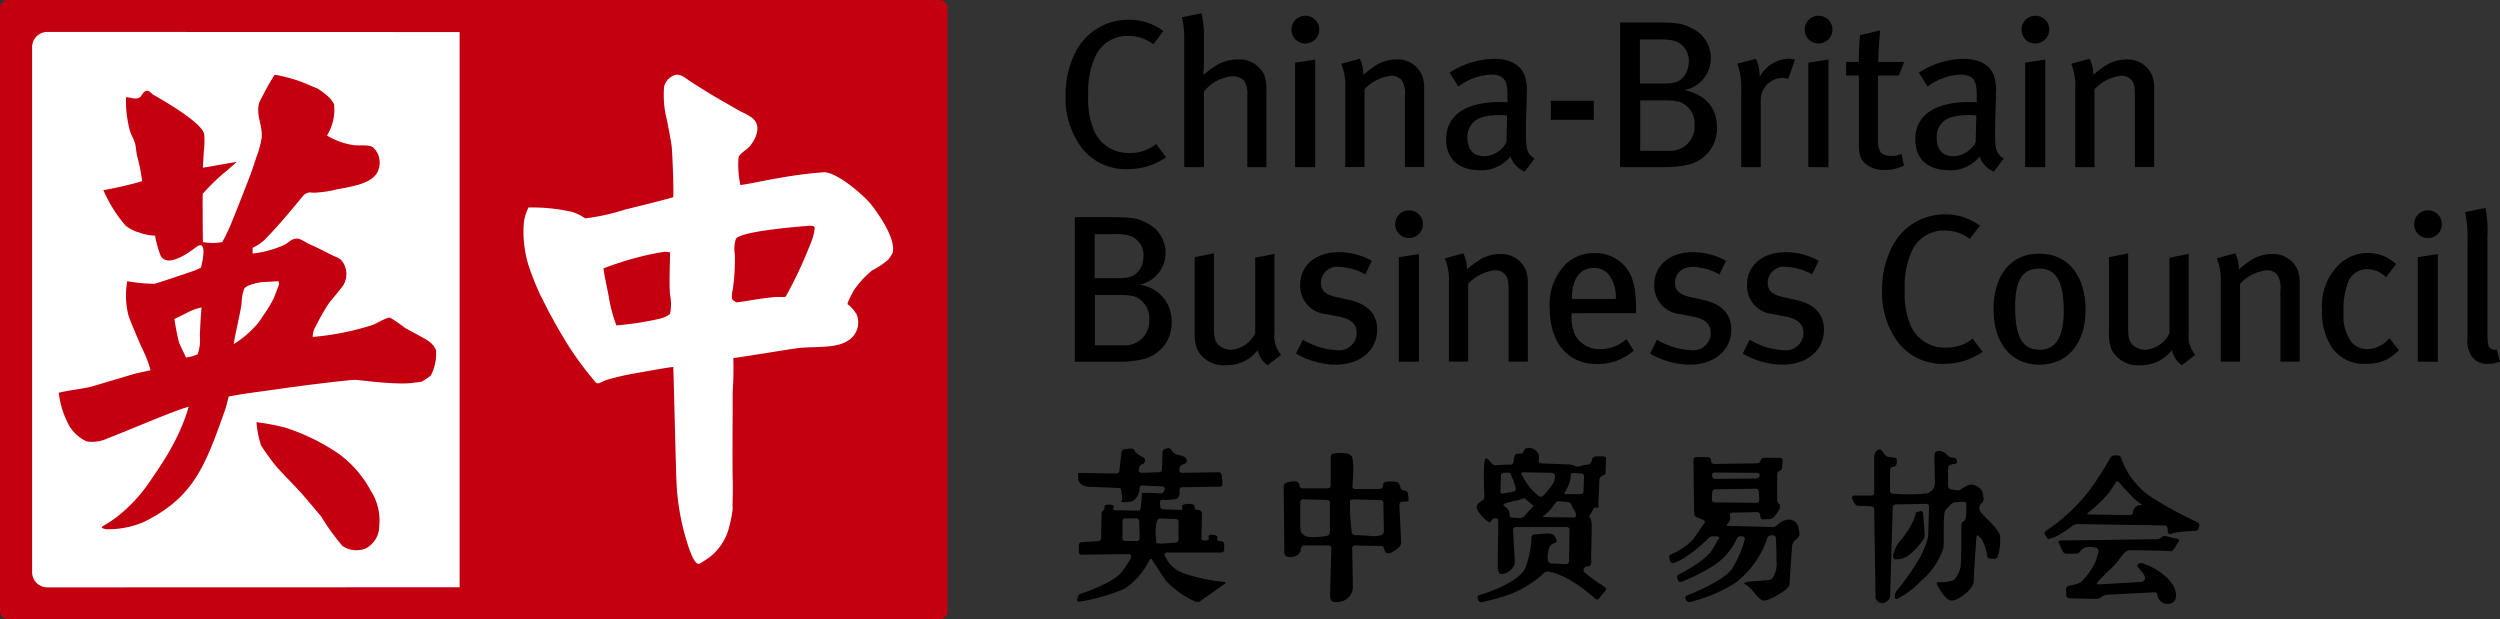
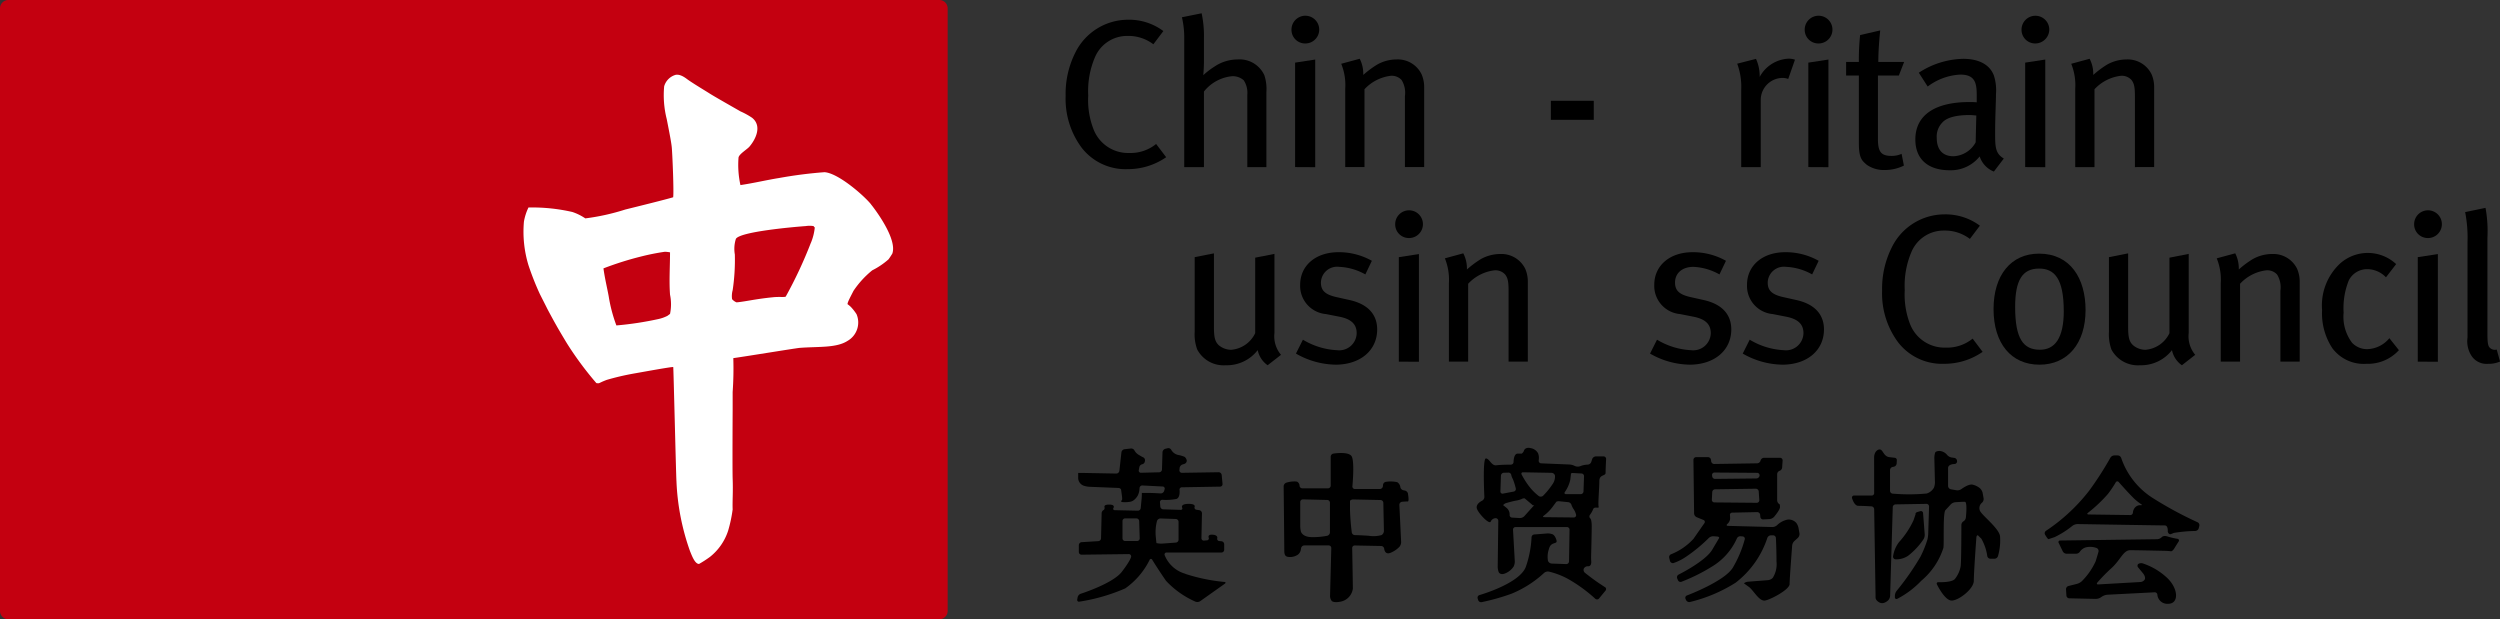
<svg xmlns="http://www.w3.org/2000/svg" id="CBBC_logo" width="243.161" height="60.236" viewBox="0 0 243.161 60.236">
  <rect x="0" y="0" width="243.161" height="60.236" fill="#333333" stroke="none" />
  <path id="Rectangle_1681" data-name="Rectangle 1681" d="M.813,0H91.362a.812.812,0,0,1,.812.812V59.423a.813.813,0,0,1-.813.813H.813A.813.813,0,0,1,0,59.423V.813A.813.813,0,0,1,.813,0Z" transform="translate(0 0)" fill="#c40010" />
-   <path id="Path_2302" data-name="Path 2302" d="M320.719,471.089l-40.094.012a1.484,1.484,0,0,1-1.489-1.471V418.545a1.484,1.484,0,0,1,1.489-1.471l40.094.013Z" transform="translate(-276.014 -413.969)" fill="#fff" />
  <path id="Path_2303" data-name="Path 2303" d="M285.446,423.618a20.326,20.326,0,0,1,5.088,2.505,10.8,10.8,0,0,1,3.139,3.609,5.344,5.344,0,0,1,.818,3.431,2.469,2.469,0,0,1-1.317,2.182,2.434,2.434,0,0,1-2.263-.247,21.728,21.728,0,0,1-2.071-2.867c-.23-.279-1.317-1.56-1.636-1.934-.908-1.065-1.924-1.992-2.832-3.057a23.546,23.546,0,0,1-1.381-1.928,9.635,9.635,0,0,1-.441-2.251,20.558,20.558,0,0,1,2.9.558" transform="translate(-257.604 -381.997)" fill="#c40010" />
  <path id="Path_2304" data-name="Path 2304" d="M316.241,444.571v-.032c-.32-.818-1.029-1.085-1.758-1.5-.4-.228-.831-.444-1.253-.685a15.19,15.19,0,0,0-1.451-1c-.358-.063-1.419.634-1.822.742a26.321,26.321,0,0,1-5.715,1.129,2.073,2.073,0,0,1,.32-1.084,21.451,21.451,0,0,1,1.189-2.1c.192-.279,1.317-1.6,1.445-1.808a2.1,2.1,0,0,0-.249-2.556,3.1,3.1,0,0,0-.633-.311c-.844-.425-1.662-.843-2.576-1.249a5.086,5.086,0,0,0-.818-.431c-.71-.133-1,.374-1.381.558a10.219,10.219,0,0,1-3.145.869c.007-.171,0-.387,0-.558a4.206,4.206,0,0,0,1.387-1c1.643-1.693,3.561-4.129,3.644-4.179.486-.3.479-.178,1-.178a11.531,11.531,0,0,0,2.148-.323c1.553-.3,3.714-.577,4.085-1.991a2.009,2.009,0,0,0-.569-2.118c-.461-.267-1.151-.121-1.822-.19a6.971,6.971,0,0,1-2.64-.938,4.77,4.77,0,0,0,.69-3.051,5.077,5.077,0,0,0-.377-.564,7.746,7.746,0,0,0-1-.806c-.07-.051-.294-.184-.313-.19-.537-.2-1.029-.45-1.509-.622a15.6,15.6,0,0,0-2.576-.685,22.966,22.966,0,0,0-1.2,2.118,6.258,6.258,0,0,0-.313.622c-.32,1.281.339,2.105.249,3.368a8.725,8.725,0,0,1-.505,1.871c-.121.393-.467,1.389-.5,1.5-.345.939-1.7,4.37-1.8,4.6a18.56,18.56,0,0,1-1.029,2.2,5.233,5.233,0,0,1-1.886,0c-.013-1.44-.038-4.186-.013-4.693a19.071,19.071,0,0,1,2.468-2.353c.236-.228.818-.717.818-.748-1.125.165-2.148.393-3.273.558,0,0,.045-.71.089-1.573a8.051,8.051,0,0,0,.038-1.693c-.2-1.1-3.9-3.235-4.967-3.837-.115-.069-.364-.361-.5-.38-.492-.057-.569.565-.882.691a1.179,1.179,0,0,1-.754,0s-.428-.063-.5-.063a11.25,11.25,0,0,0,.371,3.241c.115.4.4.862.505,1.249.115.425.1.748.192,1.18a17.636,17.636,0,0,1,.5,2.5,34.644,34.644,0,0,1-3.772.869,13.749,13.749,0,0,0,2.141,3.431,3.458,3.458,0,0,0,1.317.685,4.8,4.8,0,0,0,1.572.311,9.459,9.459,0,0,0,.563,2c.671,1.066,2.506-.215,3.081-.621.435-.311,1-.894,1.067.127a6.973,6.973,0,0,1-.249,1.617s-.447.2-.569.253c-1.093.387-3.74,1.268-3.957,1.306a15.835,15.835,0,0,1-2.64-.254,7.749,7.749,0,0,0,.128,3.367c.083.33,1.2,2.943,1.317,3.177a10.644,10.644,0,0,1,.818,2.125c-.62.133-1.278.247-1.886.438-.486.146-3.695,1.1-3.772,1.123-1.055.273-2.18.355-3.267.622a8.634,8.634,0,0,0,1.068,3.3,3.884,3.884,0,0,0,1.637,1.433,3.5,3.5,0,0,0,1.95-.254c.038-.013,2.9-1.161,3.388-1.37.46-.19,3.816-1.585,4.59-1.738a17.68,17.68,0,0,1-1.2,3.05c-.115.26-.543,1.034-.626,1.186-.249.444-.85,1.44-1.758,2.74a15.063,15.063,0,0,1-3.586,3.869c-1.164.856-1.713.85-.882,1.059a8.845,8.845,0,0,0,3.663-.691c4.845-2.384,5.964-5.359,7.907-10.845.16-.45.268-.958.377-1.37,1.483-.292,2.921-.457,4.519-.685,3.657-.526,7.108-.913,7.735-.939.358-.006,4.334.577,5.906.254a5.184,5.184,0,0,0,.569-.063,5.6,5.6,0,0,0,.939-.622,4.645,4.645,0,0,0,.5-2.4m-23.185.343a3.666,3.666,0,0,1-1.132.311c-.07-.152-.658-1.351-.69-1.49a21.861,21.861,0,0,1-.441-2.251c.454-.209,1.509-.748,1.509-.748a5.326,5.326,0,0,1,1.131-.374c-.1,1.065-.134,1.915-.166,2.759a4.344,4.344,0,0,1-.211,1.795m7.415-5.486c-.134.292-.563,1.021-.633,1.122-.134.2-.831,1.237-.94,1.37a10.2,10.2,0,0,1-2.327,2c.038-.59.595-2.8.754-3.926a4.432,4.432,0,0,1,.249-1.44c.23-.374,1.1-.546,1.688-.66,0,0,1.221-.057,1.649-.089-.006.089.083.146.058.317,0,0-.429,1.142-.5,1.307" transform="translate(-273.825 -410.454)" fill="#c40010" />
  <path id="Path_2305" data-name="Path 2305" d="M320.415,430.334c-.691-.856-3.2-3.044-4.526-3.12a42.445,42.445,0,0,0-4.4.564c-1.24.2-2.461.495-3.772.691a9.175,9.175,0,0,1-.185-2.689c.083-.355.825-.774,1.068-1.059.607-.717,1.24-2.01.249-2.8a7.15,7.15,0,0,0-1.131-.622c-.46-.267-2.512-1.427-3.017-1.75-.2-.133-1.483-.9-2.071-1.313-.185-.127-.69-.571-1.2-.495a1.622,1.622,0,0,0-1.132,1.123,9.489,9.489,0,0,0,.25,3.184c.313,1.592.473,2.429.5,2.867.064.85.2,4.09.128,4.737-.729.222-3.5.907-4.654,1.192a21.606,21.606,0,0,1-3.893.863,5.072,5.072,0,0,0-1.259-.622,17.485,17.485,0,0,0-4.27-.437,5.223,5.223,0,0,0-.441,1.37,11.181,11.181,0,0,0,.441,4.243A26.893,26.893,0,0,0,288.177,439c.051.114.543,1.072.754,1.5.077.152.665,1.243.882,1.617.128.241.831,1.427,1.067,1.807a32.1,32.1,0,0,0,2.825,3.805c.358.051.147.013,1-.311a24.536,24.536,0,0,1,2.653-.622c.741-.127,3.688-.672,3.823-.628.026.006.269,10.5.313,11.1a22.963,22.963,0,0,0,1.317,6.8c.147.336.454,1.262.882,1.249a10.607,10.607,0,0,0,1.068-.691,5.352,5.352,0,0,0,1.764-2.556,13.558,13.558,0,0,0,.435-2.055c-.032-.736.051-1.719,0-2.993-.032-1.066,0-6.672,0-6.672V448.6a32.68,32.68,0,0,0,.064-3.3c1.266-.177,6.143-.977,6.476-1,1.854-.14,3.554.025,4.647-.685a2.06,2.06,0,0,0,.863-2.588,4.757,4.757,0,0,0-.537-.691,2.25,2.25,0,0,0-.326-.273c-.089-.082.358-.888.569-1.313a9.1,9.1,0,0,1,1.822-1.991,7.4,7.4,0,0,0,1.573-1.059c.128-.158.377-.564.377-.564.518-1.421-1.707-4.35-2.077-4.8m-19.542,10.661s-.217.165-.256.19a3.612,3.612,0,0,1-.876.311,31.763,31.763,0,0,1-4.085.622,14.678,14.678,0,0,1-.754-2.867c-.16-.856-.371-1.712-.505-2.682a30.772,30.772,0,0,1,3.625-1.148,22.865,22.865,0,0,1,2.346-.469,3.013,3.013,0,0,1,.505.057c0,1.357-.1,2.765,0,4.116a4.616,4.616,0,0,1,0,1.871m13.7-6.919a42.06,42.06,0,0,1-2.448,5.238c-.16.076-.614-.006-1.259.063-1.72.171-2.653.419-3.522.495a1.1,1.1,0,0,1-.435-.311,2.131,2.131,0,0,1,.057-.875,20,20,0,0,0,.211-3.469,3.2,3.2,0,0,1,.1-1.516c.384-.7,5.51-1.154,6.8-1.249a2.455,2.455,0,0,1,.748,0c.032.013.057.108.128.127a5.231,5.231,0,0,1-.377,1.5" transform="translate(-235.699 -410.466)" fill="#fff" />
  <path id="Path_2306" data-name="Path 2306" d="M300.812,431.423a5.4,5.4,0,0,1-4.4-2.105,7.97,7.97,0,0,1-1.547-5.016,8.927,8.927,0,0,1,.927-4.186,5.722,5.722,0,0,1,5.1-3.228,5.565,5.565,0,0,1,3.478,1.1l-.972,1.287a4,4,0,0,0-2.506-.812,3.391,3.391,0,0,0-3.151,2.017,8.373,8.373,0,0,0-.678,3.773,7.845,7.845,0,0,0,.524,3.311,3.6,3.6,0,0,0,3.471,2.283,3.928,3.928,0,0,0,2.608-.875l.978,1.287a6.532,6.532,0,0,1-3.829,1.16" transform="translate(-191.217 -414.968)" />
  <path id="Path_2307" data-name="Path 2307" d="M302.991,431.749v-7.021a2.229,2.229,0,0,0-.351-1.427,1.625,1.625,0,0,0-1.125-.393,3.987,3.987,0,0,0-2.742,1.491v7.35h-1.918v-12.43a8.732,8.732,0,0,0-.224-2.144l1.918-.387a10.563,10.563,0,0,1,.224,2.366v2.289c0,.361-.019.831-.064,1.364a7.519,7.519,0,0,1,1.093-.837,4.018,4.018,0,0,1,2.244-.691,2.642,2.642,0,0,1,2.6,1.529,4.244,4.244,0,0,1,.2,1.655v7.287Z" transform="translate(-181.672 -415.496)" />
  <path id="Path_2308" data-name="Path 2308" d="M299.615,419.537a1.326,1.326,0,0,1-1.317-1.345,1.349,1.349,0,1,1,1.317,1.345m-.965,12.024V421.4l1.956-.3v10.471Z" transform="translate(-172.683 -415.309)" />
  <path id="Path_2309" data-name="Path 2309" d="M305.249,428.02v-6.9a2.345,2.345,0,0,0-.326-1.573,1.3,1.3,0,0,0-1.055-.406,4.174,4.174,0,0,0-2.551,1.307v7.572h-1.873V420.4a5.46,5.46,0,0,0-.39-2.429l1.8-.488a3.263,3.263,0,0,1,.345,1.573,9.472,9.472,0,0,1,1.342-1,3.853,3.853,0,0,1,1.911-.507A2.567,2.567,0,0,1,306.873,419a3.121,3.121,0,0,1,.249,1.281v7.737Z" transform="translate(-168.601 -411.768)" />
-   <path id="Path_2310" data-name="Path 2310" d="M306.577,423l-.058,2.613a2.579,2.579,0,0,1-2.161,1.351c-1.055,0-1.63-.653-1.63-1.782a1.958,1.958,0,0,1,.537-1.484c.415-.476,1.279-.742,2.7-.742.16,0,.326.026.614.045m2.678,4.186c-.805-.488-.844-1.059-.844-2.467,0-1.5.077-3.063.077-3.8a4.758,4.758,0,0,0-.2-1.795c-.4-1.084-1.483-1.636-2.985-1.636a8.157,8.157,0,0,0-4.321,1.351l.863,1.344a5.7,5.7,0,0,1,3.164-1.161c1.445,0,1.611.812,1.611,2.017v.679a6.977,6.977,0,0,0-.722-.026c-3.331,0-5.248,1.262-5.248,3.64,0,1.953,1.279,2.994,3.337,2.994a3.6,3.6,0,0,0,2.921-1.345,2.353,2.353,0,0,0,1.381,1.471Z" transform="translate(-159.994 -411.768)" />
  <rect id="Rectangle_1682" data-name="Rectangle 1682" width="4.174" height="1.852" transform="translate(150.843 9.803)" />
  <g id="Group_912" data-name="Group 912" transform="translate(104.533 1.514)">
-     <path id="Path_2311" data-name="Path 2311" d="M309.984,420.728a2.447,2.447,0,0,1-.409,1.363c-.415.558-.85.78-2.1.78h-2.244v-4.287h1.937a4.83,4.83,0,0,1,1.438.14,2,2,0,0,1,1.381,2m2.736,6.405c0-1.833-1.029-3.158-3.171-3.627a3.148,3.148,0,0,0,2.576-3.108,3.186,3.186,0,0,0-1.918-2.936c-.882-.469-1.521-.533-3.906-.533h-3V431h4.321a9.652,9.652,0,0,0,2.237-.228,3.592,3.592,0,0,0,2.864-3.634m-2.18-.222a2.353,2.353,0,0,1-2.487,2.492h-2.8v-4.9h2.282a6.638,6.638,0,0,1,1.483.121,2.225,2.225,0,0,1,1.521,2.283" transform="translate(-250.258 -416.257)" />
    <path id="Path_2312" data-name="Path 2312" d="M310.041,419.462a1.52,1.52,0,0,0-.537-.1,2.144,2.144,0,0,0-2.135,2.08v6.6h-1.9v-7.509a6.456,6.456,0,0,0-.39-2.556l1.828-.469a4.067,4.067,0,0,1,.358,1.573v.184a3.372,3.372,0,0,1,2.794-1.776,1.849,1.849,0,0,1,.639.1Z" transform="translate(-240.644 -413.297)" />
    <path id="Path_2313" data-name="Path 2313" d="M307.424,419.537a1.326,1.326,0,0,1-1.317-1.345,1.349,1.349,0,1,1,1.317,1.345m-.965,12.024V421.4l1.956-.3v10.471Z" transform="translate(-235.106 -416.823)" />
    <path id="Path_2314" data-name="Path 2314" d="M311.864,421.44h-2.033V427.6c0,1.268.307,1.655,1.336,1.655a2.335,2.335,0,0,0,.965-.2l.224,1.141a4.126,4.126,0,0,1-1.873.431,2.877,2.877,0,0,1-1.745-.514c-.435-.387-.761-.6-.761-2.086V421.44h-1.24v-1.326h1.24a22.064,22.064,0,0,1,.121-2.613l1.956-.451c-.083.736-.186,2.023-.186,3.063h2.512Z" transform="translate(-231.708 -415.605)" />
    <path id="Path_2315" data-name="Path 2315" d="M313.722,423l-.064,2.613a2.571,2.571,0,0,1-2.161,1.351c-1.055,0-1.624-.653-1.624-1.782a1.954,1.954,0,0,1,.531-1.484c.415-.476,1.278-.742,2.7-.742.166,0,.332.026.62.045m2.672,4.186c-.805-.488-.844-1.059-.844-2.467,0-1.5.083-3.063.083-3.8a4.72,4.72,0,0,0-.2-1.795c-.4-1.084-1.483-1.636-2.985-1.636a8.158,8.158,0,0,0-4.321,1.351l.863,1.344a5.707,5.707,0,0,1,3.171-1.161c1.438,0,1.6.812,1.6,2.017v.679a6.917,6.917,0,0,0-.716-.026c-3.337,0-5.255,1.262-5.255,3.64,0,1.953,1.278,2.994,3.337,2.994a3.6,3.6,0,0,0,2.921-1.345,2.353,2.353,0,0,0,1.381,1.471Z" transform="translate(-226.03 -413.281)" />
    <path id="Path_2316" data-name="Path 2316" d="M310.723,419.537a1.326,1.326,0,0,1-1.317-1.345,1.349,1.349,0,1,1,2.7,0,1.369,1.369,0,0,1-1.381,1.345m-.965,12.024V421.4l1.956-.3v10.471Z" transform="translate(-217.316 -416.823)" />
    <path id="Path_2317" data-name="Path 2317" d="M316.357,428.02v-6.9c0-.913-.083-1.243-.332-1.573a1.273,1.273,0,0,0-1.048-.406,4.175,4.175,0,0,0-2.551,1.307v7.572h-1.873V420.4a5.553,5.553,0,0,0-.39-2.429l1.79-.488a3.193,3.193,0,0,1,.352,1.573,9.483,9.483,0,0,1,1.336-1,3.889,3.889,0,0,1,1.911-.507A2.576,2.576,0,0,1,317.98,419a3.119,3.119,0,0,1,.249,1.281v7.737Z" transform="translate(-213.239 -413.281)" />
-     <path id="Path_2318" data-name="Path 2318" d="M301.686,423.706a2.417,2.417,0,0,1-.409,1.37c-.415.552-.844.78-2.1.78h-2.237v-4.287h1.931a4.834,4.834,0,0,1,1.438.139,2,2,0,0,1,1.381,2m2.736,6.412a3.542,3.542,0,0,0-3.171-3.628,3.147,3.147,0,0,0,2.576-3.108,3.2,3.2,0,0,0-1.918-2.943c-.882-.463-1.515-.526-3.906-.526h-3V433.98h4.321a9.744,9.744,0,0,0,2.244-.228,3.6,3.6,0,0,0,2.857-3.634m-2.18-.222a2.349,2.349,0,0,1-2.493,2.486h-2.794v-4.9h2.282a7,7,0,0,1,1.483.12,2.234,2.234,0,0,1,1.521,2.29" transform="translate(-295 -400.311)" />
    <path id="Path_2319" data-name="Path 2319" d="M303.921,431.353a2.385,2.385,0,0,1-.965-1.471,3.791,3.791,0,0,1-3.113,1.471,2.9,2.9,0,0,1-2.768-1.528,4.235,4.235,0,0,1-.249-1.719v-7.268l1.873-.368V427.6c0,1.04.1,1.446.466,1.8a1.9,1.9,0,0,0,1.2.45,2.841,2.841,0,0,0,2.346-1.617v-7.344l1.873-.368v7.693a2.8,2.8,0,0,0,.639,2.125Z" transform="translate(-285.159 -397.341)" />
    <path id="Path_2320" data-name="Path 2320" d="M302.214,431.392a7.939,7.939,0,0,1-3.848-1.078l.677-1.351a7.078,7.078,0,0,0,3.311,1.021,1.7,1.7,0,0,0,1.918-1.655c0-.875-.537-1.389-1.726-1.611l-1.259-.247a2.752,2.752,0,0,1-2.512-2.841c0-1.871,1.5-3.177,3.727-3.177a6.518,6.518,0,0,1,3.247.837l-.633,1.325a5.632,5.632,0,0,0-2.531-.736,1.576,1.576,0,0,0-1.79,1.529c0,.736.371,1.148,1.457,1.4l1.342.3c1.892.425,2.672,1.51,2.672,2.854,0,2.042-1.643,3.431-4.053,3.431" transform="translate(-276.849 -397.437)" />
    <path id="Path_2321" data-name="Path 2321" d="M301.193,422.521a1.326,1.326,0,0,1-1.317-1.344,1.349,1.349,0,1,1,1.317,1.344m-.965,12.025V424.38l1.956-.3v10.471Z" transform="translate(-268.706 -400.882)" />
    <path id="Path_2322" data-name="Path 2322" d="M306.827,431v-6.9c0-.913-.083-1.243-.332-1.573a1.272,1.272,0,0,0-1.048-.406,4.176,4.176,0,0,0-2.551,1.306V431h-1.873v-7.617a5.549,5.549,0,0,0-.39-2.429l1.79-.488a3.194,3.194,0,0,1,.352,1.573,9.841,9.841,0,0,1,1.336-1,3.889,3.889,0,0,1,1.911-.507,2.581,2.581,0,0,1,2.429,1.446,3.17,3.17,0,0,1,.249,1.287V431Z" transform="translate(-264.63 -397.341)" />
-     <path id="Path_2323" data-name="Path 2323" d="M308.653,424.919h-4.277c0-1.858.716-3.019,2.154-3.019a1.845,1.845,0,0,1,1.483.717,3.677,3.677,0,0,1,.639,2.3m1.975,1.389v-.323c-.019-2.347-.351-3.495-1.259-4.414a3.741,3.741,0,0,0-2.794-1.1,3.837,3.837,0,0,0-3.107,1.414,5.538,5.538,0,0,0-1.24,3.958c0,3.349,1.758,5.41,4.609,5.41a5.253,5.253,0,0,0,3.561-1.307l-.716-1.122a3.686,3.686,0,0,1-2.532.977,2.7,2.7,0,0,1-2.365-1.2,3.856,3.856,0,0,1-.435-2.042v-.247Z" transform="translate(-256.023 -397.357)" />
    <path id="Path_2324" data-name="Path 2324" d="M307.6,431.392a7.919,7.919,0,0,1-3.848-1.078l.678-1.351a7.077,7.077,0,0,0,3.311,1.021,1.706,1.706,0,0,0,1.918-1.655c0-.875-.537-1.389-1.732-1.611l-1.253-.247a2.752,2.752,0,0,1-2.512-2.841c0-1.871,1.5-3.177,3.727-3.177a6.518,6.518,0,0,1,3.247.837l-.633,1.325a5.631,5.631,0,0,0-2.531-.736c-1.093,0-1.79.615-1.79,1.529,0,.736.371,1.148,1.458,1.4l1.342.3c1.892.425,2.672,1.51,2.672,2.854,0,2.042-1.649,3.431-4.053,3.431" transform="translate(-247.794 -397.437)" />
    <path id="Path_2325" data-name="Path 2325" d="M309.012,431.392a7.939,7.939,0,0,1-3.848-1.078l.678-1.351a7.079,7.079,0,0,0,3.318,1.021,1.7,1.7,0,0,0,1.911-1.655c0-.875-.537-1.389-1.726-1.611l-1.259-.247a2.746,2.746,0,0,1-2.506-2.841c0-1.871,1.5-3.177,3.721-3.177a6.519,6.519,0,0,1,3.247.837l-.633,1.325a5.609,5.609,0,0,0-2.531-.736,1.576,1.576,0,0,0-1.79,1.529c0,.736.371,1.148,1.458,1.4l1.342.3c1.892.425,2.672,1.51,2.672,2.854,0,2.042-1.643,3.431-4.053,3.431" transform="translate(-240.191 -397.437)" />
    <path id="Path_2326" data-name="Path 2326" d="M313.235,434.408a5.39,5.39,0,0,1-4.4-2.106,7.97,7.97,0,0,1-1.547-5.017,8.93,8.93,0,0,1,.933-4.185,5.716,5.716,0,0,1,5.1-3.228,5.6,5.6,0,0,1,3.477,1.1l-.972,1.287a4,4,0,0,0-2.506-.812,3.392,3.392,0,0,0-3.152,2.017,8.377,8.377,0,0,0-.678,3.774,7.962,7.962,0,0,0,.518,3.31,3.6,3.6,0,0,0,3.471,2.283,3.932,3.932,0,0,0,2.614-.875l.972,1.287a6.5,6.5,0,0,1-3.829,1.161" transform="translate(-228.759 -400.535)" />
    <path id="Path_2327" data-name="Path 2327" d="M315.808,426.049c0,2.67-.882,3.773-2.321,3.773-1.6,0-2.41-1.04-2.41-4.16,0-2.568.678-3.735,2.327-3.735,1.483,0,2.4.958,2.4,4.122m2.122-.082c0-3.082-1.477-5.492-4.526-5.492-2.717,0-4.424,2.08-4.424,5.391,0,3.33,1.707,5.41,4.468,5.41,2.73,0,4.481-2.061,4.481-5.308" transform="translate(-219.608 -397.319)" />
    <path id="Path_2328" data-name="Path 2328" d="M317.832,431.353a2.357,2.357,0,0,1-.965-1.471,3.8,3.8,0,0,1-3.113,1.471,2.912,2.912,0,0,1-2.775-1.528,4.365,4.365,0,0,1-.243-1.719v-7.268l1.867-.368V427.6c0,1.04.1,1.446.473,1.8a1.886,1.886,0,0,0,1.2.45,2.841,2.841,0,0,0,2.346-1.617v-7.344l1.873-.368v7.693a2.8,2.8,0,0,0,.633,2.125Z" transform="translate(-210.144 -397.341)" />
    <path id="Path_2329" data-name="Path 2329" d="M318.57,431v-6.9a2.345,2.345,0,0,0-.326-1.573,1.286,1.286,0,0,0-1.055-.406,4.145,4.145,0,0,0-2.544,1.306V431h-1.879v-7.617a5.462,5.462,0,0,0-.39-2.429l1.8-.488a3.264,3.264,0,0,1,.345,1.573,9.117,9.117,0,0,1,1.342-1,3.853,3.853,0,0,1,1.911-.507,2.572,2.572,0,0,1,2.423,1.446,3.169,3.169,0,0,1,.249,1.287V431Z" transform="translate(-201.3 -397.341)" />
    <path id="Path_2330" data-name="Path 2330" d="M318.281,431.246a3.806,3.806,0,0,1-3.311-1.529,6.168,6.168,0,0,1-.991-3.7,5.57,5.57,0,0,1,1.732-4.509,4.045,4.045,0,0,1,5.472.038l-.991,1.287a2.511,2.511,0,0,0-1.809-.793,1.987,1.987,0,0,0-1.809,1.1,7.2,7.2,0,0,0-.5,3.127,4.207,4.207,0,0,0,.825,2.936,2,2,0,0,0,1.483.615,2.885,2.885,0,0,0,2.142-1.066l.927,1.167a4.089,4.089,0,0,1-3.171,1.326" transform="translate(-192.656 -397.373)" />
    <path id="Path_2331" data-name="Path 2331" d="M316.7,422.521a1.326,1.326,0,0,1-1.317-1.344,1.349,1.349,0,1,1,1.317,1.344m-.965,12.025V424.38l1.956-.3v10.471Z" transform="translate(-185.106 -400.882)" />
    <path id="Path_2332" data-name="Path 2332" d="M318.38,434.942a1.748,1.748,0,0,1-1.6-.774,2.6,2.6,0,0,1-.39-1.776v-9.272a13.029,13.029,0,0,0-.23-2.936l1.982-.412a12.637,12.637,0,0,1,.185,2.924v9.2c0,1.085.058,1.332.269,1.516a.674.674,0,0,0,.633.14l.326,1.167a2.729,2.729,0,0,1-1.17.222" transform="translate(-180.922 -401.069)" />
    <path id="Path_2333" data-name="Path 2333" d="M309.993,425.487a.154.154,0,0,1,.147-.241l9.429-.127a.668.668,0,0,0,.441-.2s.173-.2.569-.063a7.454,7.454,0,0,0,.946.222.164.164,0,0,1,.128.266s-.2.311-.4.64-.339.311-.339.311a5,5,0,0,0-.53-.044s-2.768-.063-3.439-.063-.94.939-1.816,1.738a16.16,16.16,0,0,0-1.374,1.4c-.1.114-.057.2.09.19l4.117-.235a.556.556,0,0,0,.4-.247s.134-.235-.2-.634-.441-.533-.441-.533a.243.243,0,0,1,0-.336.549.549,0,0,1,.428-.064,6.392,6.392,0,0,1,2.435,1.459c1.08,1.072,1.08,2.473.064,2.473a.97.97,0,0,1-1.061-.875.256.256,0,0,0-.281-.241l-4.584.235a1.185,1.185,0,0,0-.486.159l-.166.108a.9.9,0,0,1-.486.14l-2.563-.057a.285.285,0,0,1-.281-.266l-.039-.609a.326.326,0,0,1,.243-.324l.831-.209a1.223,1.223,0,0,0,.454-.247,6.553,6.553,0,0,0,1.355-1.947c.269-.875.281-.952.281-.952a.312.312,0,0,0-.2-.342,1.783,1.783,0,0,0-1.093-.044,1.126,1.126,0,0,0-.492.361.464.464,0,0,1-.377.241h-.959a.426.426,0,0,1-.364-.241Z" transform="translate(-214.284 -374.187)" />
    <path id="Path_2334" data-name="Path 2334" d="M320.162,427.641a7.448,7.448,0,0,1-2.96-3.818.37.37,0,0,0-.332-.254h-.345a.459.459,0,0,0-.384.235,31.457,31.457,0,0,1-2.039,3.171,17.665,17.665,0,0,1-4.219,3.926.287.287,0,0,0-.09.374l.134.216c.077.12.166.222.2.222l.6-.2a8.779,8.779,0,0,0,1.745-1.11.9.9,0,0,1,.48-.158s8.15.133,8.483.133.294.539.294.539a.315.315,0,0,0,.23.323,2.065,2.065,0,0,0,.352-.133,14.191,14.191,0,0,1,2.09-.19.377.377,0,0,0,.339-.26l.058-.228a.319.319,0,0,0-.173-.361,36.308,36.308,0,0,1-4.469-2.429m-1.617,1a.856.856,0,0,0-.2.469.251.251,0,0,1-.262.26l-4.046-.057c-.147-.006-.173-.076-.058-.165a13.96,13.96,0,0,0,1.943-1.839,11.152,11.152,0,0,0,.748-1.11.173.173,0,0,1,.3-.032s1.24,1.408,1.643,1.738a5.577,5.577,0,0,0,.518.4c.128.07.109.12-.032.108a.646.646,0,0,0-.55.228" transform="translate(-215.415 -380.786)" />
    <path id="Path_2335" data-name="Path 2335" d="M310.093,424.432a.208.208,0,0,1,.275.19l.16,2.074a.841.841,0,0,1-.128.482,6.9,6.9,0,0,1-1.5,1.6,2.072,2.072,0,0,1-1.221.336.255.255,0,0,1-.23-.285,2.987,2.987,0,0,1,.575-1.383,8.411,8.411,0,0,0,1.419-2.137l.2-.6c-.039-.07.051-.165.185-.2Z" transform="translate(-227.854 -376.226)" />
    <path id="Path_2336" data-name="Path 2336" d="M308.987,424.217a1.028,1.028,0,0,1,.141-.488s.2-.311.467-.241.332.666.87.736l.543.064a.224.224,0,0,1,.185.266l-.013.285a.359.359,0,0,1-.275.317l-.109.019a.326.326,0,0,0-.262.311v2.01a.28.28,0,0,0,.269.279,18.421,18.421,0,0,0,3.3-.013,1.229,1.229,0,0,0,.7-.564,1.5,1.5,0,0,0,.1-.5l-.058-2.416a1.723,1.723,0,0,1,.083-.507s.051-.152.448-.152a1.053,1.053,0,0,1,.716.393.751.751,0,0,0,.422.241l.268.038a.313.313,0,0,1,.269.3l.006.031a.264.264,0,0,1-.262.267s-.614,0-.614.4v1.744a.345.345,0,0,0,.262.311l.563.1a.68.68,0,0,0,.467-.114s.665-.507,1.074-.438a1.736,1.736,0,0,1,.742.361.92.92,0,0,1,.249.431l.1.552a.493.493,0,0,1-.16.419.665.665,0,0,0-.2.774c.2.469,1.822,1.668,1.956,2.467a5.486,5.486,0,0,1-.2,1.953.371.371,0,0,1-.339.254H320.3a.32.32,0,0,1-.307-.26,4.808,4.808,0,0,0-.569-1.681l-.332-.33c-.077-.038-.147.051-.16.2,0,0-.249,3.406-.249,4.211s-1.477,1.928-2.154,1.928-1.426-1.56-1.426-1.56c-.07-.127,0-.235.147-.228,0,0,1.349.057,1.617-.342a2.745,2.745,0,0,0,.537-1.2c.07-.469.07-4.015.07-4.015a.426.426,0,0,1,.2-.361.507.507,0,0,0,.237-.362s.172-1.541-.1-1.541-.946.044-.946.044a.755.755,0,0,0-.435.222s-.236.266-.5.539-.128,3-.2,3.666a6.925,6.925,0,0,1-2.154,3.209A8.844,8.844,0,0,1,311.25,438a.158.158,0,0,1-.243-.152V437.7a.834.834,0,0,1,.166-.463A25.671,25.671,0,0,0,313.5,433.9a10.907,10.907,0,0,0,.678-1.681,3.526,3.526,0,0,0,.07-.52l.083-2.67a.253.253,0,0,0-.256-.26l-3,.051a.283.283,0,0,0-.275.266l-.256,8.625a.72.72,0,0,1-.192.444s-.422.419-.825.216-.4-.469-.4-.469c0-.146,0-.381-.006-.526l-.128-8.086a.289.289,0,0,0-.268-.279s-.876-.051-1.279-.051-.607-.749-.607-.749a.2.2,0,0,1,.2-.254h1.752a.239.239,0,0,0,.2-.26Z" transform="translate(-231.235 -381.275)" />
    <path id="Path_2337" data-name="Path 2337" d="M316.627,430.464a1.251,1.251,0,0,0-.211-.469.982.982,0,0,0-.85-.323,2.078,2.078,0,0,0-1.023.545.7.7,0,0,1-.448.178l-4.321-.114c-.147-.006-.173-.089-.064-.184a.777.777,0,0,0,.268-.488,2.714,2.714,0,0,0-.013-.349.214.214,0,0,1,.211-.266l2.436-.051a.289.289,0,0,1,.287.254l.02.209a.269.269,0,0,0,.287.247l.62-.032a.729.729,0,0,0,.428-.216s.575-.672.575-.939-.038-.285-.038-.285a.458.458,0,0,1-.237-.374v-2.55a.361.361,0,0,1,.237-.33.374.374,0,0,0,.249-.33l.045-.672a.254.254,0,0,0-.256-.266h-1.553a.362.362,0,0,0-.332.254l-.006.025a.361.361,0,0,1-.326.26l-4.187.064a.3.3,0,0,1-.288-.26l-.019-.146a.3.3,0,0,0-.288-.26h-1.157a.267.267,0,0,0-.262.26l.064,5.22a.429.429,0,0,0,.249.361l.652.266a.2.2,0,0,1,.1.317s-.454.647-1.061,1.522a5.889,5.889,0,0,1-2.18,1.5.3.3,0,0,0-.179.349l.07.292a.3.3,0,0,0,.326.222,5.045,5.045,0,0,0,1.157-.565,15,15,0,0,0,2.3-1.884.659.659,0,0,1,.454-.165l.345.025c.147.006.236.082.2.152l-.671,1.135c-.678,1.135-3.267,2.416-3.267,2.416a.3.3,0,0,0-.141.368l.077.178a.273.273,0,0,0,.345.152,17.634,17.634,0,0,0,2.915-1.446,6.1,6.1,0,0,0,2.468-2.759.363.363,0,0,1,.352-.222l.217.019a.223.223,0,0,1,.2.279,11.04,11.04,0,0,1-1.157,2.752c-.805,1.338-4.462,2.708-4.462,2.708a.246.246,0,0,0-.141.336l.051.114a.343.343,0,0,0,.37.19,14.781,14.781,0,0,0,4.456-1.883,9.092,9.092,0,0,0,3.081-4.357.389.389,0,0,1,.345-.247h.211a.278.278,0,0,1,.275.26s.058,1.072.058,2.277a2.5,2.5,0,0,1-.364,1.6.775.775,0,0,1-.441.222l-1.963.152a.728.728,0,0,0-.4.159l.467.336c.473.33,1.016,1.465,1.617,1.332s2.359-1.072,2.359-1.6.249-3.748.249-3.748a.718.718,0,0,1,.217-.437l.352-.317a.533.533,0,0,0,.141-.431Zm-4.014-5.34a.234.234,0,0,1,.23.266v.013a.326.326,0,0,1-.3.266l-4.027.044a.279.279,0,0,1-.281-.26l-.013-.1a.236.236,0,0,1,.243-.26ZM308.451,428a.249.249,0,0,1-.249-.267l.038-.742a.283.283,0,0,1,.275-.266l3.957-.057a.285.285,0,0,1,.288.254l.057.856a.247.247,0,0,1-.249.26Z" transform="translate(-246.233 -380.647)" />
    <path id="Path_2338" data-name="Path 2338" d="M313.049,436.637c-.607-.4-1.407-1.04-1.407-1.04a.361.361,0,0,1-.1-.406.448.448,0,0,1,.435-.222c.333,0,.288-.476.288-.476a4.776,4.776,0,0,1-.013-.527s.058-2.207.058-2.873-.128-.767-.128-.767a.259.259,0,0,1-.038-.368,2.26,2.26,0,0,0,.3-.533c.134-.336.607,0,.537-.266s.07-1.8.07-2.473.607-.469.607-.8.051-1.338.051-1.338a.249.249,0,0,0-.249-.266h-.748a.406.406,0,0,0-.352.247l-.1.3a.388.388,0,0,1-.351.254,2.06,2.06,0,0,0-.671.133.705.705,0,0,1-.582-.006,1.325,1.325,0,0,0-.492-.139l-2.768-.114a.246.246,0,0,1-.243-.273l.019-.209a1.2,1.2,0,0,0-.083-.5,1.014,1.014,0,0,0-.7-.495c-.543-.133-.658.215-.658.215a.635.635,0,0,1-.224.317h-.4c-.4,0-.4.806-.4.806a.264.264,0,0,1-.262.266s-.946,0-1.419.063-.671-.666-1.01-.666-.147,3.742-.147,3.742a.426.426,0,0,1-.23.374s-.633.292-.5.755,1.215,1.6,1.349,1.269a.534.534,0,0,1,.473-.33.258.258,0,0,1,.262.26l-.058,4.484a1.526,1.526,0,0,0,.1.507s.16.355.7.089a1.769,1.769,0,0,0,.748-.634,1.14,1.14,0,0,0,.115-.495l-.173-3.082a.249.249,0,0,1,.249-.266h4.993a.255.255,0,0,1,.256.266l-.051,3.082a.268.268,0,0,1-.275.254l-1.419-.051a.419.419,0,0,1-.352-.26,2.289,2.289,0,0,1,.089-1.148c.2-.805.87-.4.735-.869s-.365-.564-.365-.564a1.344,1.344,0,0,0-.505-.089l-1.291.1a.289.289,0,0,0-.262.285,10.141,10.141,0,0,1-.537,2.81c-.543,1.668-4.526,2.8-4.526,2.8a.26.26,0,0,0-.179.323l.051.165a.3.3,0,0,0,.339.2,21.027,21.027,0,0,0,2.9-.818,10.558,10.558,0,0,0,3.171-2.023.564.564,0,0,1,.454-.133,7.413,7.413,0,0,1,2.16.882,14.452,14.452,0,0,1,2.366,1.763.257.257,0,0,0,.364-.025l.6-.729a.257.257,0,0,0,.038-.336Zm-2.825-10.084.064-.533c-.032-.076.058-.127.2-.121l.818.044a.26.26,0,0,1,.255.273l-.051,1.478a.274.274,0,0,1-.275.26h-1.419c-.147,0-.2-.1-.115-.216a3.233,3.233,0,0,0,.524-1.186m-1.816-.672a.363.363,0,0,1,.326.26,1.288,1.288,0,0,1-.262.881,7.256,7.256,0,0,1-.888,1.085.35.35,0,0,1-.409.044,4.98,4.98,0,0,1-.837-.805,7.649,7.649,0,0,1-.844-1.294c-.064-.127,0-.228.147-.222Zm-4.929.266a.3.3,0,0,1,.275-.273l.447-.013a.28.28,0,0,1,.288.254,1.39,1.39,0,0,0,.147.368,6.262,6.262,0,0,1,.288.92.251.251,0,0,1-.2.3l-1.048.2a.205.205,0,0,1-.249-.216Zm3.235,2.886-.185.2-.774.863a.632.632,0,0,1-.441.184l-.754-.044a.248.248,0,0,1-.236-.273.816.816,0,0,0-.3-.672l-.333-.266a.6.6,0,0,1,.32-.209s.646-.19.921-.228a2.6,2.6,0,0,0,.543-.152.553.553,0,0,1,.307-.076l.467.393.326.279a.452.452,0,0,0,.141,0h0m.984,1.161c-.147,0-.166-.07-.044-.152a4.05,4.05,0,0,0,.818-.812l.4-.539a.574.574,0,0,1,.332-.038l.818.082a.382.382,0,0,1,.319.279,1.862,1.862,0,0,0,.211.412,1.623,1.623,0,0,1,.236.539.223.223,0,0,1-.23.26Z" transform="translate(-262.025 -381.405)" />
    <path id="Path_2339" data-name="Path 2339" d="M310.274,427.495a.406.406,0,0,0-.3-.311l-.16-.032a.39.39,0,0,1-.288-.311.651.651,0,0,0-.307-.476,3.058,3.058,0,0,0-1.087-.032.337.337,0,0,0-.288.292l-.013.146a.306.306,0,0,1-.288.26h-2.436a.239.239,0,0,1-.243-.26s.243-2.473-.089-2.943-1.758-.241-1.758-.241a.312.312,0,0,0-.262.3V426.7a.268.268,0,0,1-.262.266h-2.5a.269.269,0,0,1-.269-.266V426.7a.468.468,0,0,0-.237-.381,1.41,1.41,0,0,0-.371-.019,2.464,2.464,0,0,0-.69.121.394.394,0,0,0-.249.342s.064,5.752.064,6.285.2.6.607.6a1.368,1.368,0,0,0,.729-.241.787.787,0,0,0,.262-.418l.038-.216a.327.327,0,0,1,.313-.254h2.365a.253.253,0,0,1,.256.26l-.121,4.68a.8.8,0,0,0,.166.463s.166.2.837.07a1.486,1.486,0,0,0,1.215-1.269c0-.539-.064-3.945-.064-3.945a.246.246,0,0,1,.262-.254l2.563.051a.307.307,0,0,1,.288.266s.045.609.588.406a2.5,2.5,0,0,0,.9-.6.75.75,0,0,0,.16-.457l-.173-3.615a.3.3,0,0,1,.249-.3s.332-.032.575-.032c.147,0,.013-.742.013-.742m-7.588,3.748a.361.361,0,0,1-.256.33,6.96,6.96,0,0,1-1.49.133c-.946,0-1.08-.546-1.08-.546a2.364,2.364,0,0,1-.064-.52V428.3a.258.258,0,0,1,.262-.26l2.365.057a.269.269,0,0,1,.262.273Zm3.772.33c-1.01-.063-1.349-.063-1.349-.063a.313.313,0,0,1-.3-.266,22.049,22.049,0,0,1-.173-2.207v-.869a.432.432,0,0,1,.339-.127l2.634.057a.279.279,0,0,1,.269.273l.057,2.74a.486.486,0,0,1-.224.393,2.854,2.854,0,0,1-1.253.07" transform="translate(-277.857 -380.983)" />
    <path id="Path_2340" data-name="Path 2340" d="M305.564,435.678a3.055,3.055,0,0,1-2.02-1.814.192.192,0,0,1,.2-.254h5.325a.268.268,0,0,0,.268-.26V432.8a.3.3,0,0,0-.262-.286l-.211-.019a.213.213,0,0,1-.2-.279s.09-.342-.543-.342c-.409,0-.294.285-.294.285a.188.188,0,0,1-.173.266l-.275.025a.228.228,0,0,1-.256-.241l.051-2.416a.311.311,0,0,0-.256-.3l-.288-.044a.212.212,0,0,1-.166-.292s.115-.279-.575-.279c-.825,0-.646.355-.646.355.064.133,0,.235-.147.228l-1.694-.051a.3.3,0,0,1-.281-.273l-.032-.406a.226.226,0,0,1,.243-.247,5.4,5.4,0,0,0,1.355-.083c.4-.133.307-.875.307-.875a.226.226,0,0,1,.23-.26l3.708-.064a.241.241,0,0,0,.243-.266l-.083-.875a.3.3,0,0,0-.288-.26l-3.58.057a.238.238,0,0,1-.243-.266l.019-.2a.424.424,0,0,1,.275-.342l.166-.051a.35.35,0,0,0,.256-.3.565.565,0,0,0-.211-.393,2.758,2.758,0,0,0-.594-.178,1.017,1.017,0,0,1-.7-.495.316.316,0,0,0-.364-.165l-.23.057a.378.378,0,0,0-.262.336l-.051,1.674a.285.285,0,0,1-.275.273l-1.752.044a.208.208,0,0,1-.23-.247l.051-.279a.368.368,0,0,1,.281-.3.332.332,0,0,0,.262-.292l.013-.076a.321.321,0,0,0-.236-.33s-.006,0-.345-.2a1.128,1.128,0,0,1-.435-.425.361.361,0,0,0-.364-.209l-.614.07a.358.358,0,0,0-.3.292l-.2,1.814a.308.308,0,0,1-.3.26l-3.375-.063h-.332v.532a.815.815,0,0,0,.556.717,2.132,2.132,0,0,0,.518.1l2.838.114c.147.006.268.1.268.21l.064.469c.07.463.013.507.013.507-.121.089-.1.171.051.19a2.864,2.864,0,0,0,.741-.032c.473-.063.761-.634.761-.634a1.624,1.624,0,0,0,.141-.494l.019-.209a.268.268,0,0,1,.294-.247l1.956.1a.2.2,0,0,1,.185.273l-.045.165a.359.359,0,0,1-.345.235s-.742-.051-1.285-.051-.537.006-.537.006c0,.146-.006.381-.019.526l-.09.945a.28.28,0,0,1-.288.254l-2.231-.051c-.147-.006-.2-.108-.128-.228,0,0,.192-.311-.409-.317-.543-.006-.473.216-.473.216.038.14,0,.285-.1.323a.366.366,0,0,0-.173.323l-.058,2.416a.284.284,0,0,1-.268.279l-1.63.1a.3.3,0,0,0-.262.285v.672a.262.262,0,0,0,.262.26l4.59-.057a.226.226,0,0,1,.236.254s-.038.342-.914,1.478-3.989,2.125-3.989,2.125a.471.471,0,0,0-.3.336l-.039.216a.172.172,0,0,0,.211.216,18,18,0,0,0,4.455-1.288,7.393,7.393,0,0,0,2.372-2.771.135.135,0,0,1,.255-.013s.6.977,1.343,2.048a8.725,8.725,0,0,0,2.857,2.023.52.52,0,0,0,.454-.038l2.4-1.7c.121-.089.1-.165-.045-.178a17.627,17.627,0,0,1-3.778-.78m-5.862-3.2a.258.258,0,0,1-.262-.26v-1.681a.258.258,0,0,1,.262-.26h1.087a.274.274,0,0,1,.275.26l.051,1.681a.254.254,0,0,1-.262.26Zm2.966-.539a4.422,4.422,0,0,1,.128-1.408.364.364,0,0,1,.339-.247l1.489.051a.279.279,0,0,1,.269.273v1.744a.285.285,0,0,1-.269.279l-1.355.1a2.407,2.407,0,0,1-.524-.051s-.006,0-.077-.742" transform="translate(-294.799 -381.384)" />
  </g>
</svg>